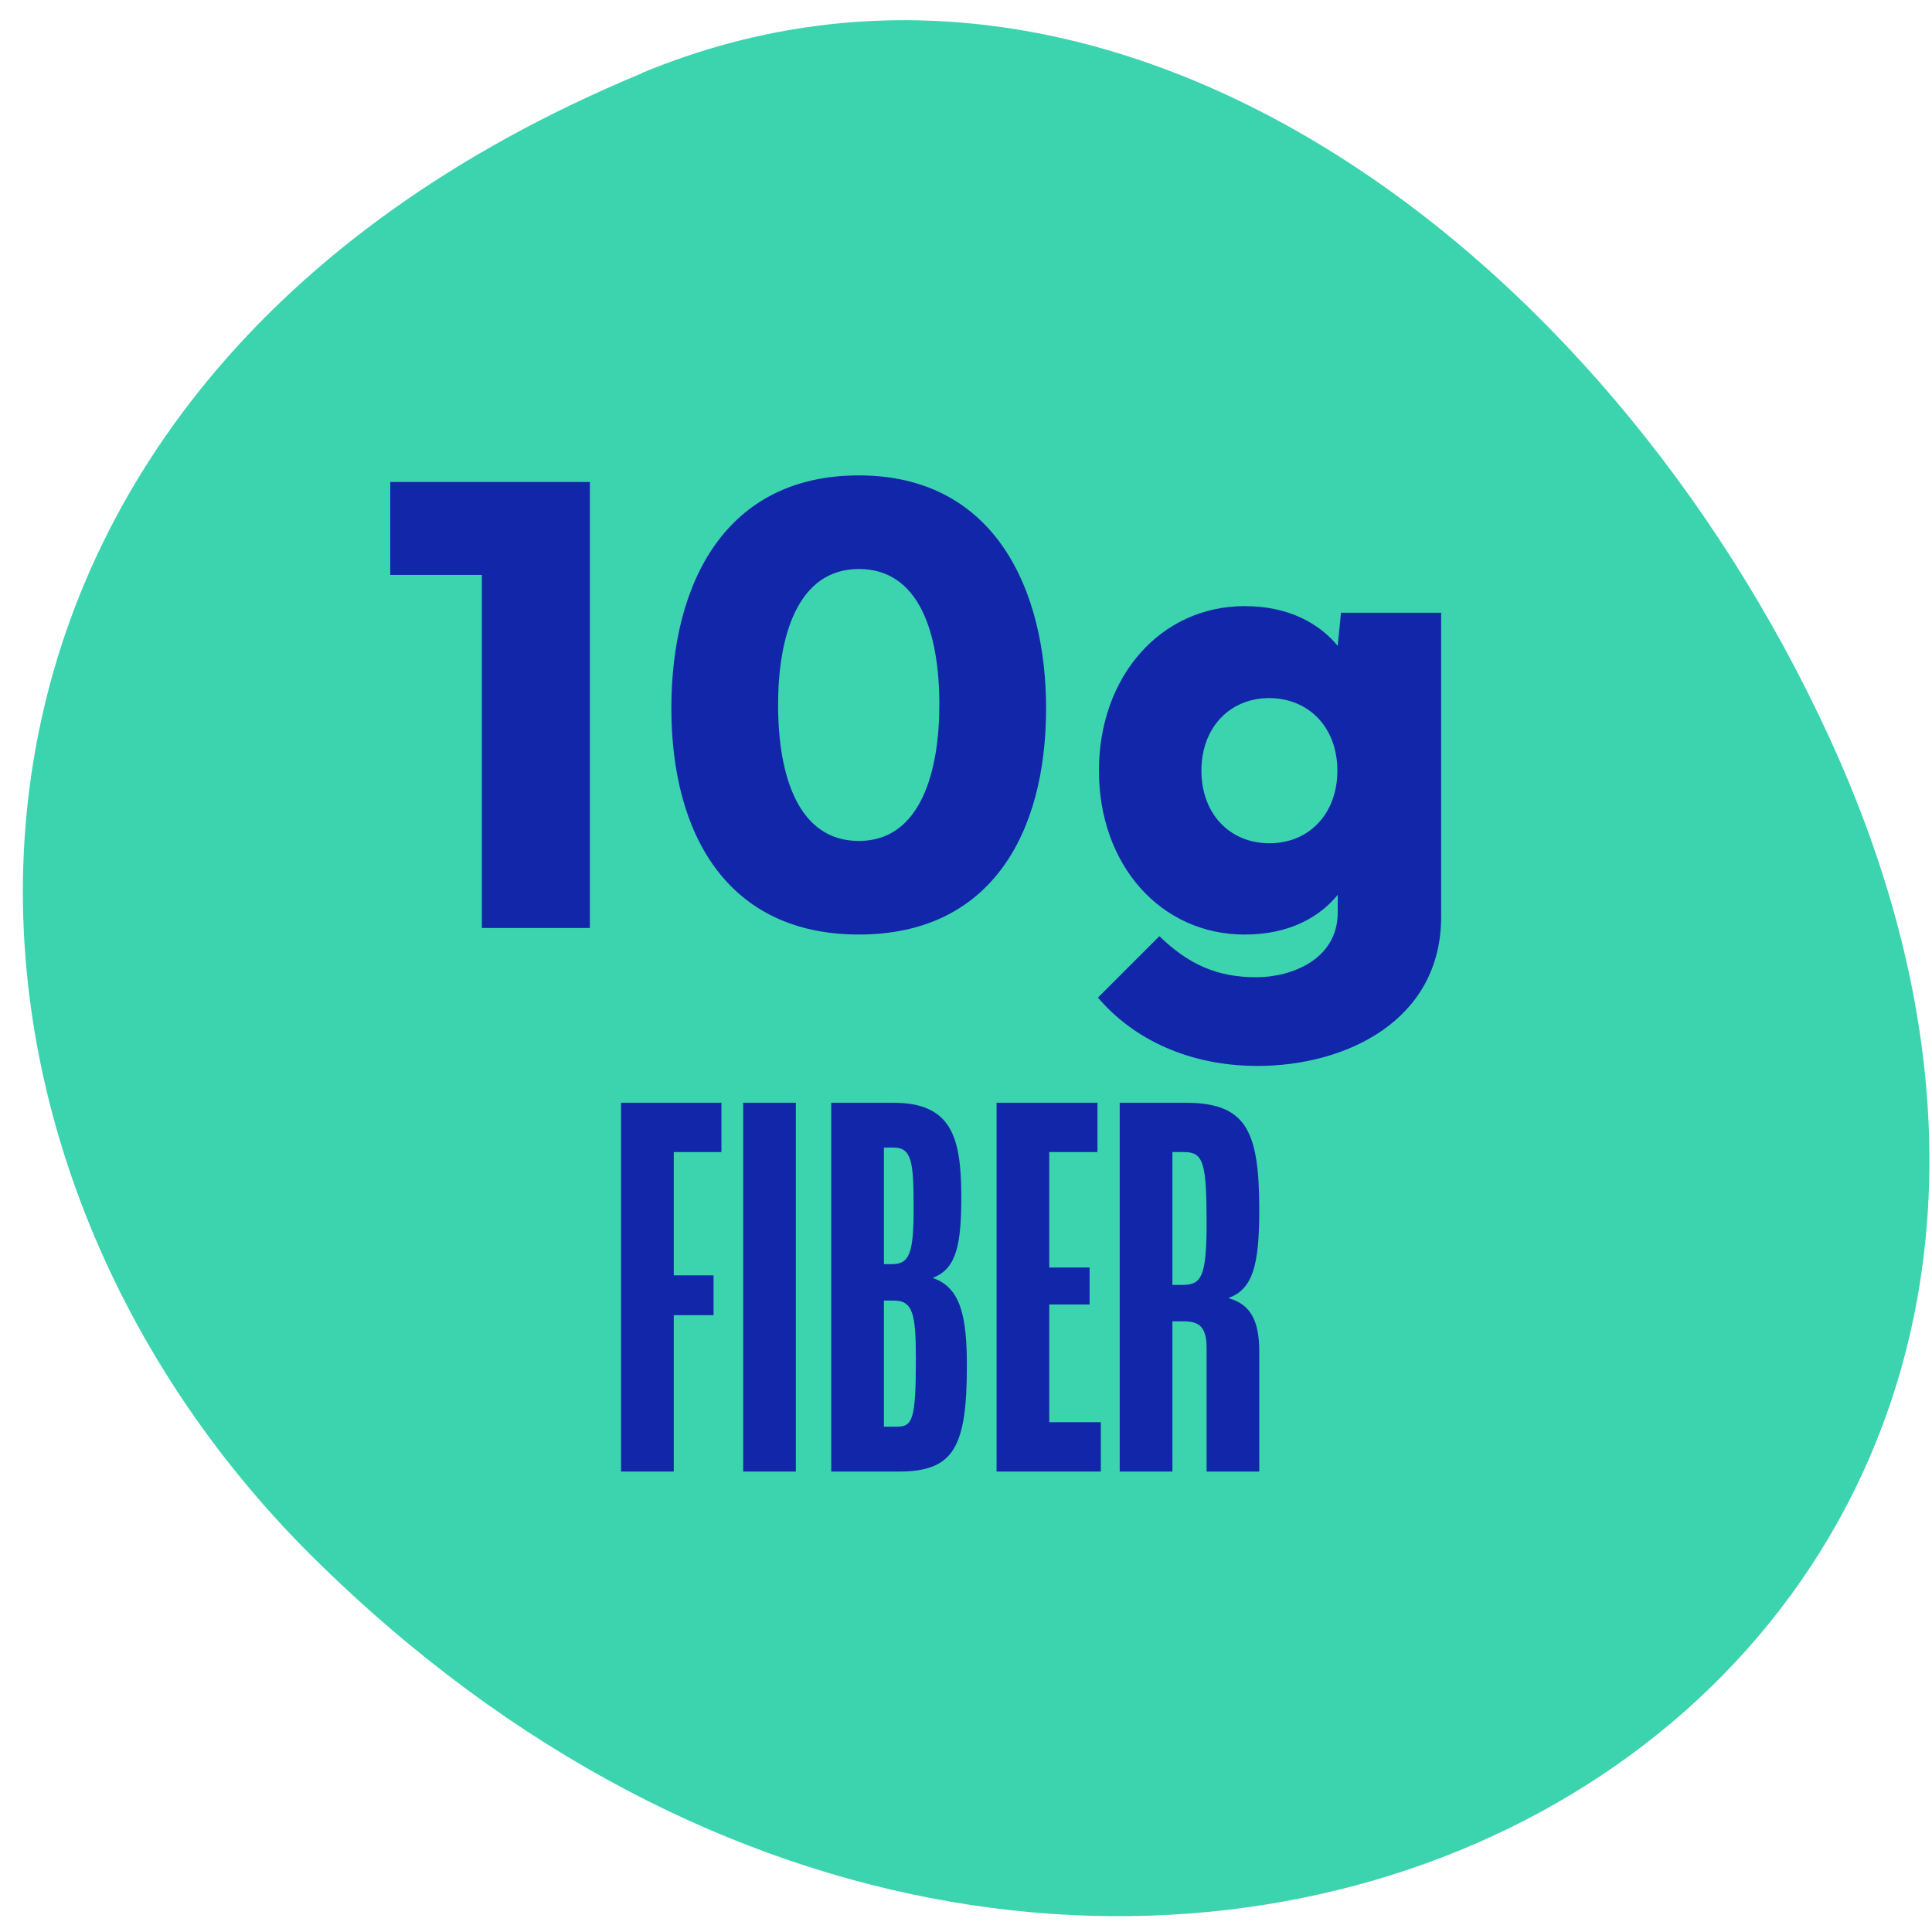
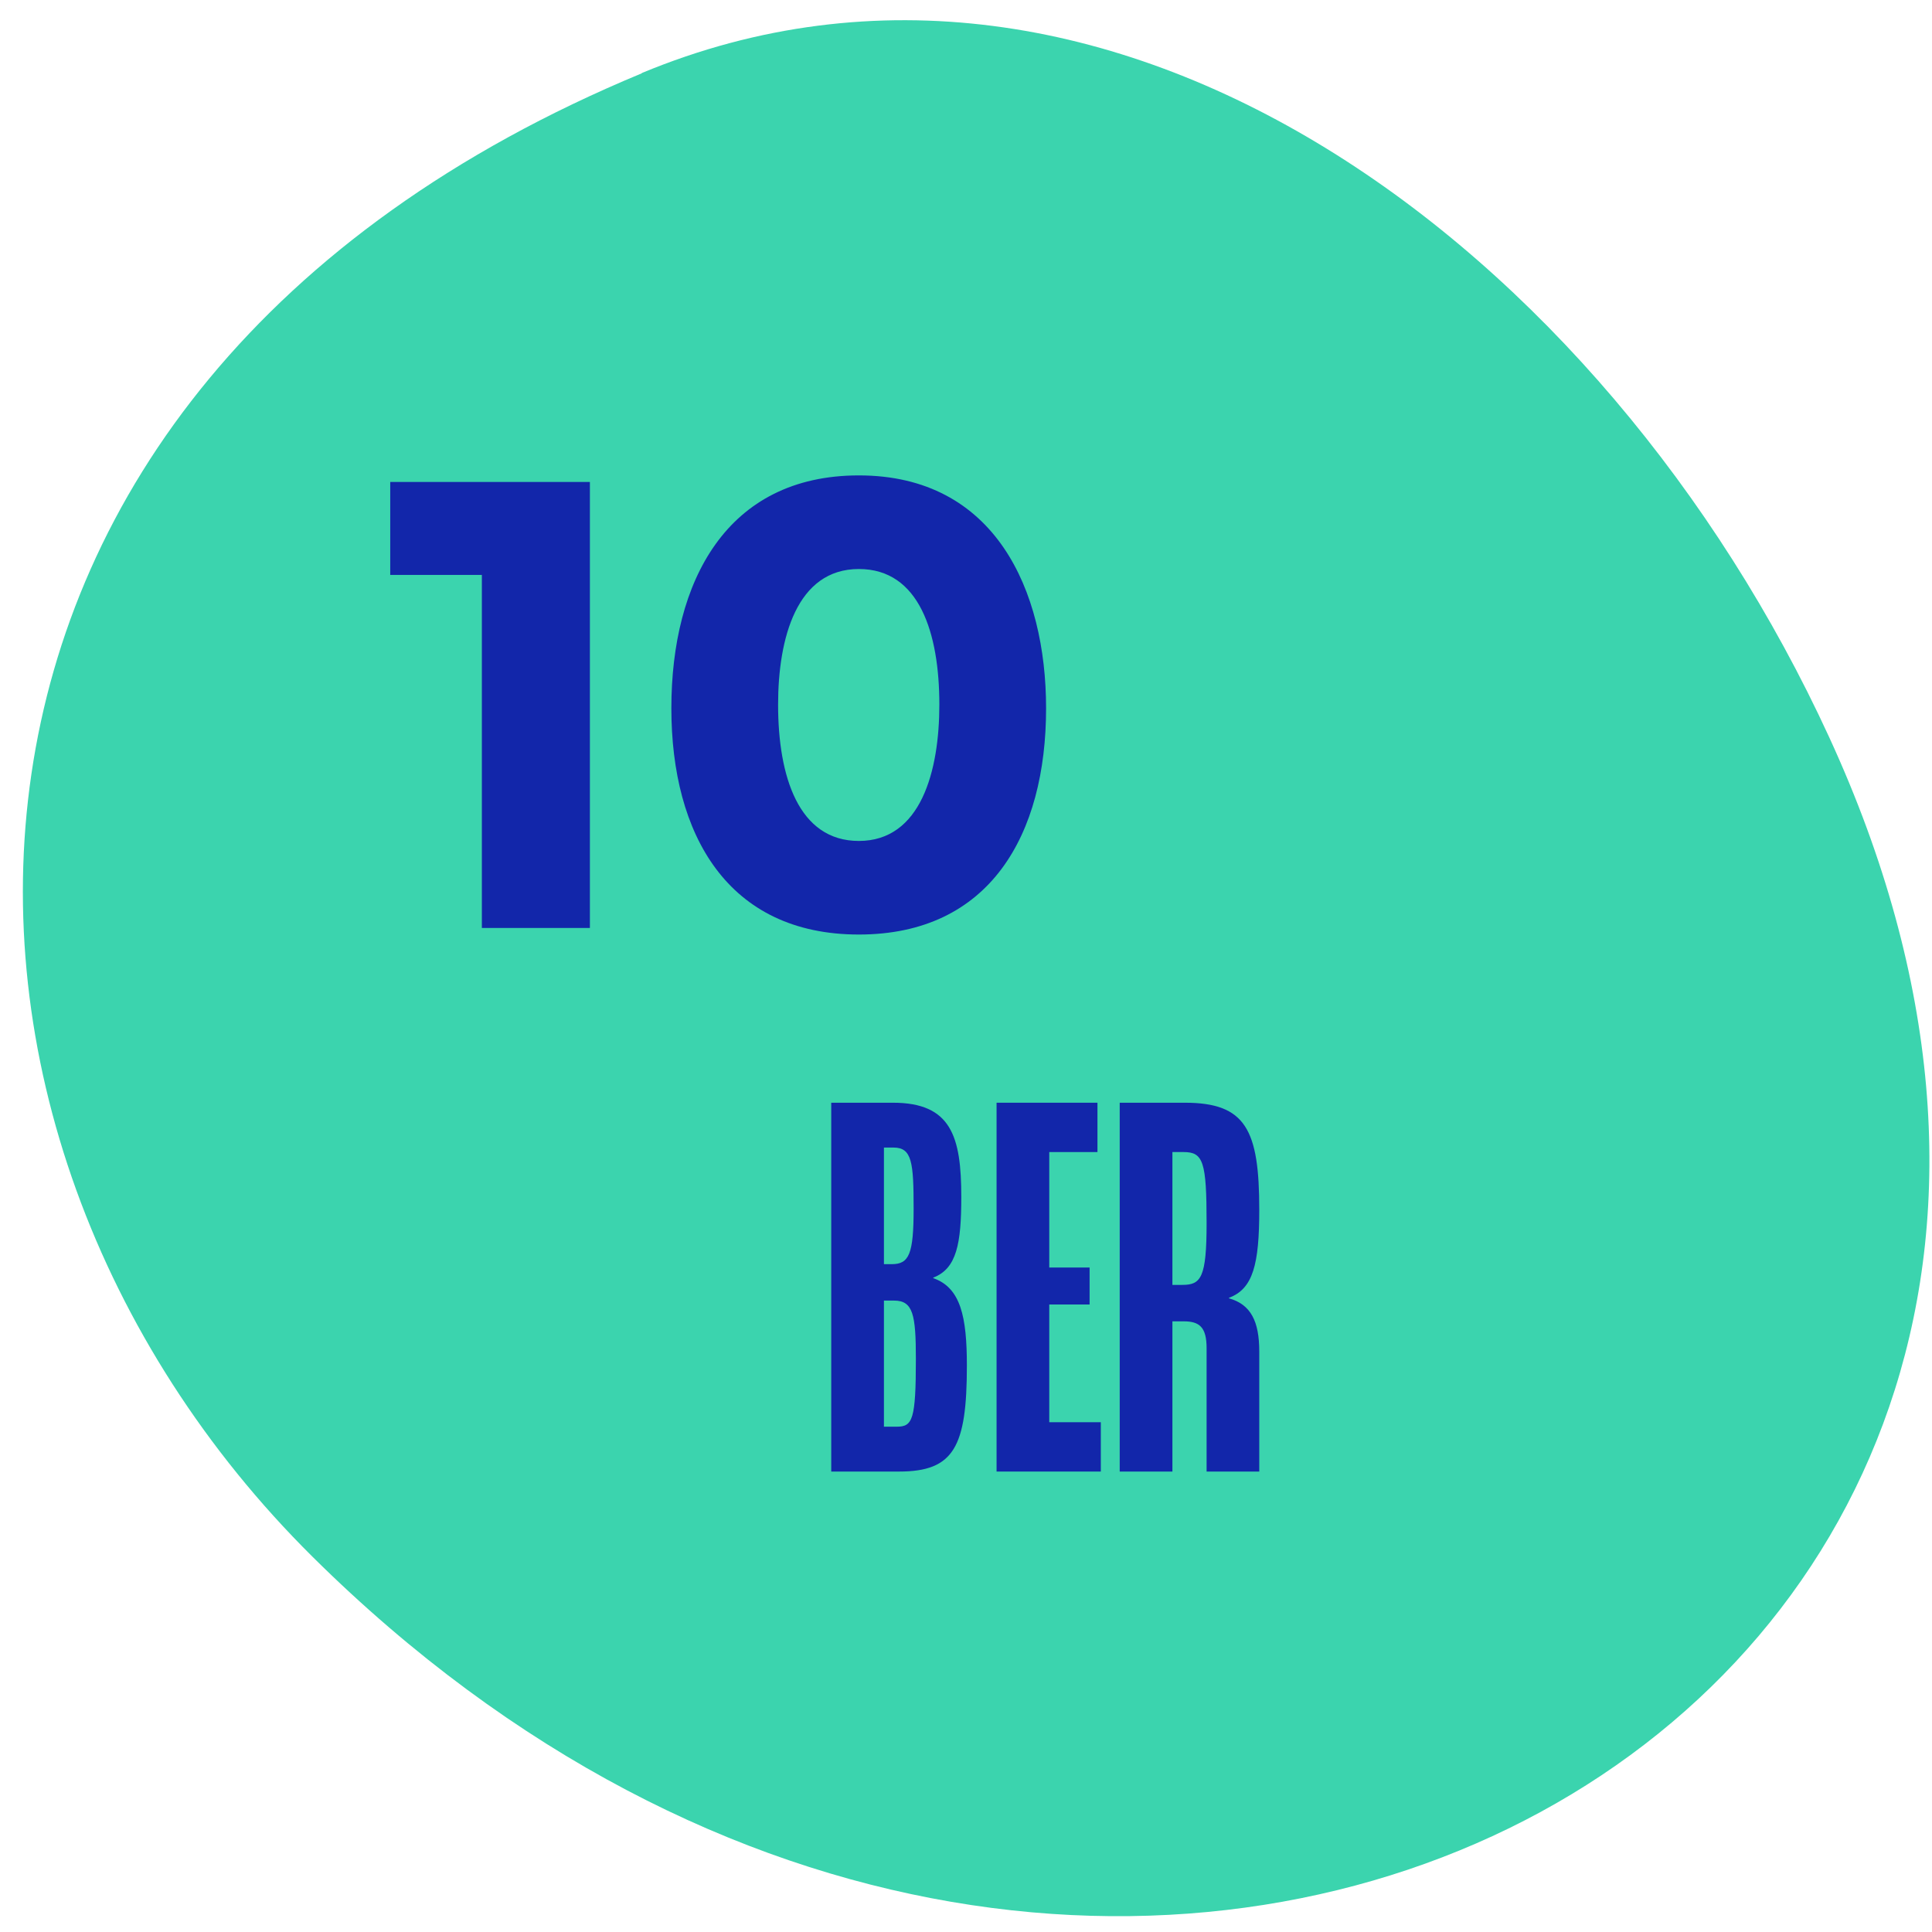
<svg xmlns="http://www.w3.org/2000/svg" width="73" height="73" viewBox="0 0 73 73" fill="none">
  <path d="M24.249 2.76C41.923 -4.579 60.602 9.336 69.116 27.857C86.111 64.803 42.134 88.883 11.807 58.82C-4.384 42.767 -4.469 14.684 24.249 2.77V2.76Z" fill="#3BD4AE" />
-   <path d="M41.486 37.694L43.806 35.374C44.911 36.441 45.99 36.925 47.467 36.925C48.795 36.925 50.545 36.255 50.545 34.48V33.81C49.862 34.654 48.708 35.312 47.033 35.312C43.856 35.312 41.523 32.681 41.523 29.119C41.523 25.558 43.856 22.902 47.033 22.902C48.708 22.902 49.862 23.573 50.545 24.404L50.669 23.151H54.453V34.642C54.453 38.575 50.842 40.276 47.517 40.276C44.936 40.276 42.826 39.27 41.486 37.694ZM47.963 26.377C46.45 26.377 45.395 27.506 45.395 29.119C45.395 30.733 46.45 31.862 47.963 31.862C49.477 31.862 50.532 30.733 50.532 29.119C50.532 27.506 49.477 26.389 47.963 26.377Z" fill="#1226AA" />
  <path d="M32.452 35.311C27.501 35.311 25.367 31.539 25.367 26.761C25.367 21.971 27.451 17.963 32.452 17.963C37.602 17.963 39.526 22.306 39.526 26.761C39.526 31.539 37.404 35.311 32.452 35.311ZM29.4 26.625C29.4 29.33 30.169 31.775 32.452 31.775C34.798 31.775 35.493 29.131 35.493 26.625C35.493 23.919 34.736 21.5 32.452 21.5C30.107 21.5 29.4 24.106 29.4 26.625Z" fill="#1226AA" />
  <path d="M18.207 35.063V21.723H14.745V18.211H22.289V35.063H18.207Z" fill="#1226AA" />
  <path d="M42.308 55.602V41.666H44.765C47.073 41.666 47.581 42.683 47.581 45.711C47.581 47.766 47.349 48.697 46.438 49.036V49.057C47.264 49.29 47.581 49.926 47.581 51.069V55.602H45.591V50.942C45.591 50.138 45.315 49.926 44.722 49.926H44.299V55.602H42.308ZM44.299 48.549H44.68C45.379 48.549 45.591 48.274 45.591 46.219C45.591 43.89 45.464 43.53 44.722 43.53H44.299V48.549Z" fill="#1226AA" />
  <path d="M37.655 55.602V41.666H41.467V43.53H39.646V47.893H41.17V49.29H39.646V53.738H41.594V55.602H37.655Z" fill="#1226AA" />
  <path d="M31.408 55.602V41.666H33.738C35.94 41.666 36.322 42.937 36.322 45.224C36.322 46.982 36.152 47.935 35.263 48.274V48.295C36.3 48.655 36.533 49.756 36.533 51.599C36.533 54.67 36.046 55.602 33.971 55.602H31.408ZM33.399 47.766H33.696C34.352 47.766 34.521 47.384 34.521 45.669C34.521 43.911 34.458 43.36 33.759 43.36H33.399V47.766ZM33.399 53.907H33.886C34.479 53.907 34.606 53.653 34.606 51.345C34.606 49.672 34.5 49.142 33.78 49.142H33.399V53.907Z" fill="#1226AA" />
-   <path d="M28.081 55.602V41.666H30.071V55.602H28.081Z" fill="#1226AA" />
-   <path d="M23.467 55.602V41.666H27.258V43.53H25.458V48.189H26.961V49.693H25.458V55.602H23.467Z" fill="#1226AA" />
</svg>